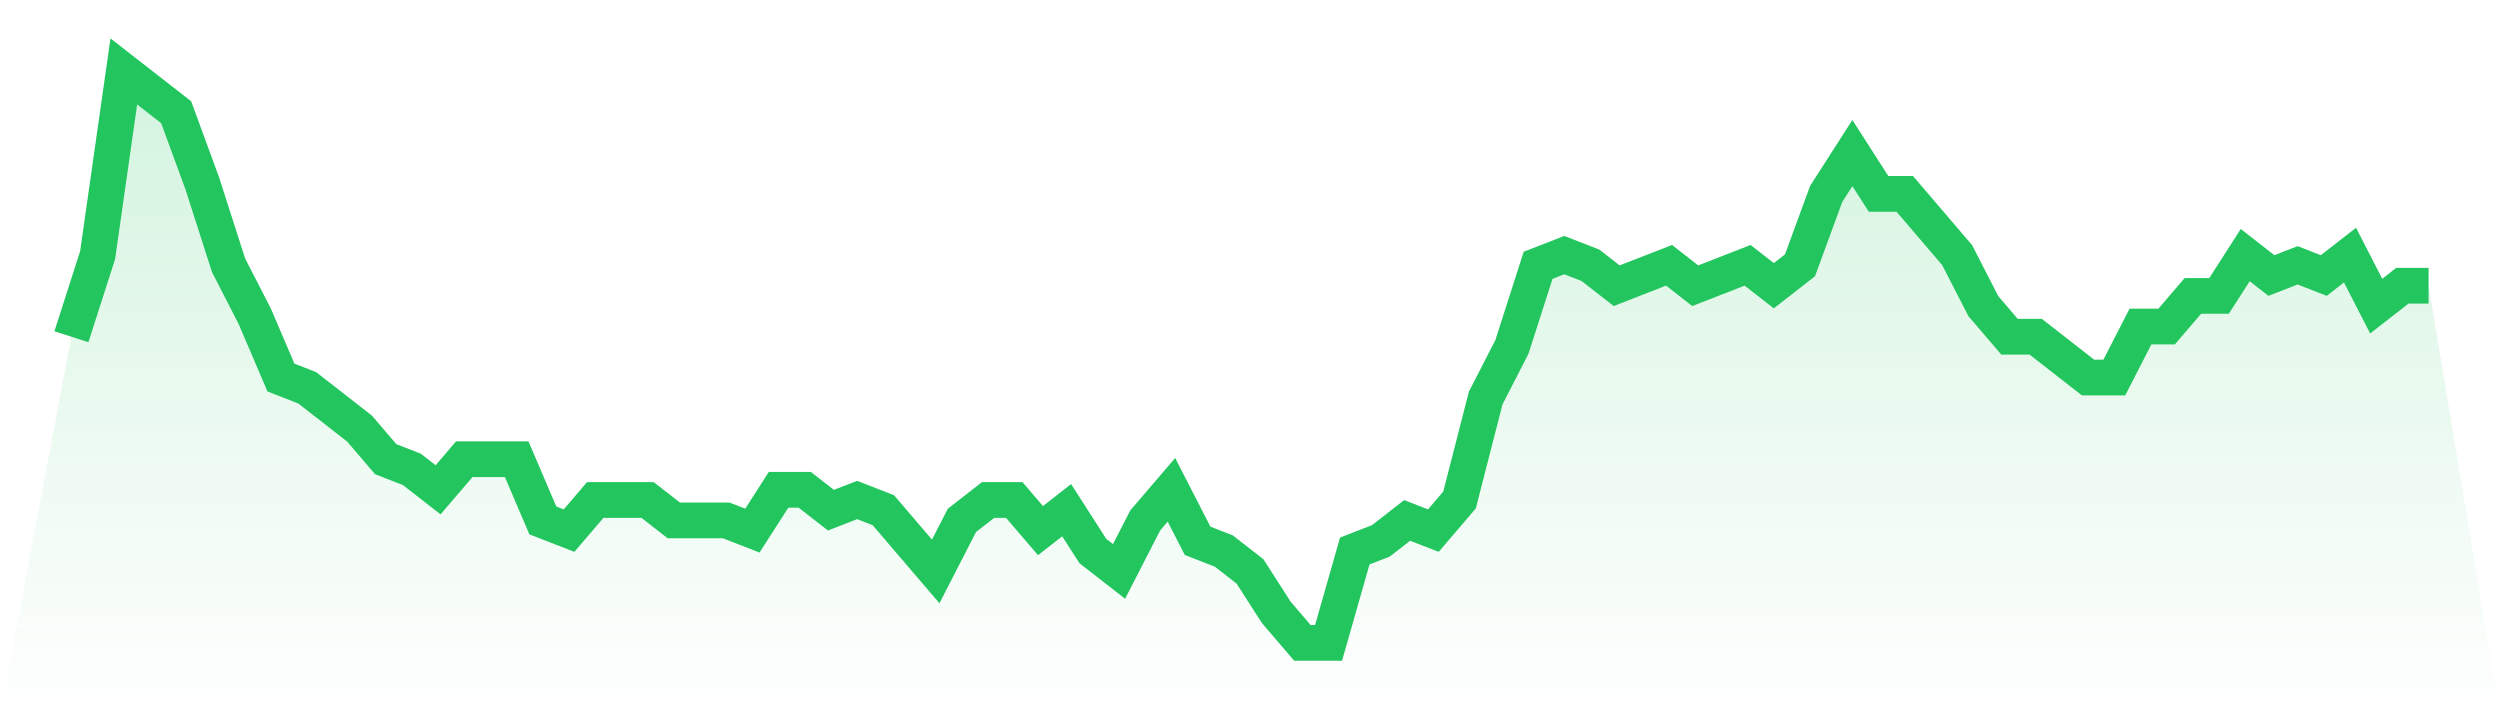
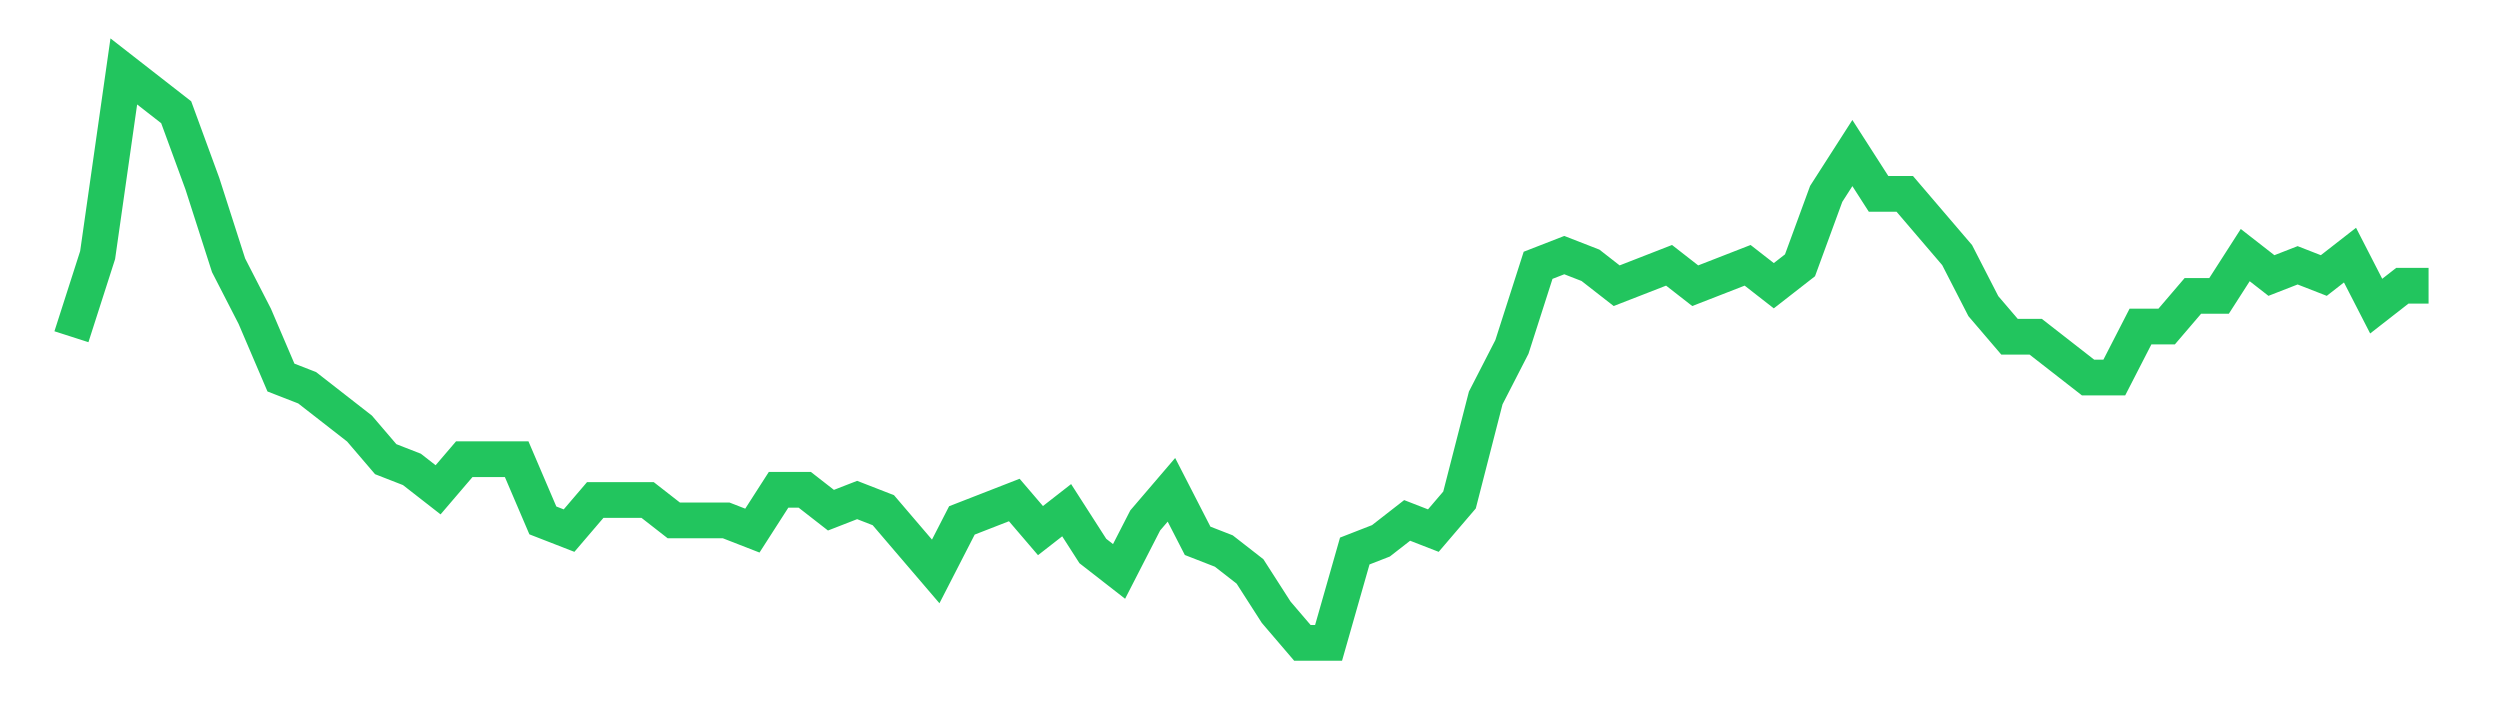
<svg xmlns="http://www.w3.org/2000/svg" viewBox="0 0 140 40">
  <defs>
    <linearGradient id="gradient" x1="0" x2="0" y1="0" y2="1">
      <stop offset="0%" stop-color="#22c55e" stop-opacity="0.2" />
      <stop offset="100%" stop-color="#22c55e" stop-opacity="0" />
    </linearGradient>
  </defs>
-   <path d="M4,18.857 L4,18.857 L5.467,14.286 L6.933,4 L8.4,5.143 L9.867,6.286 L11.333,10.286 L12.8,14.857 L14.267,17.714 L15.733,21.143 L17.2,21.714 L18.667,22.857 L20.133,24 L21.6,25.714 L23.067,26.286 L24.533,27.429 L26,25.714 L27.467,25.714 L28.933,25.714 L30.4,29.143 L31.867,29.714 L33.333,28 L34.8,28 L36.267,28 L37.733,29.143 L39.2,29.143 L40.667,29.143 L42.133,29.714 L43.6,27.429 L45.067,27.429 L46.533,28.571 L48,28 L49.467,28.571 L50.933,30.286 L52.4,32 L53.867,29.143 L55.333,28 L56.8,28 L58.267,29.714 L59.733,28.571 L61.2,30.857 L62.667,32 L64.133,29.143 L65.6,27.429 L67.067,30.286 L68.533,30.857 L70,32 L71.467,34.286 L72.933,36 L74.4,36 L75.867,30.857 L77.333,30.286 L78.8,29.143 L80.267,29.714 L81.733,28 L83.2,22.286 L84.667,19.429 L86.133,14.857 L87.6,14.286 L89.067,14.857 L90.533,16 L92,15.429 L93.467,14.857 L94.933,16 L96.4,15.429 L97.867,14.857 L99.333,16 L100.8,14.857 L102.267,10.857 L103.733,8.571 L105.2,10.857 L106.667,10.857 L108.133,12.571 L109.6,14.286 L111.067,17.143 L112.533,18.857 L114,18.857 L115.467,20 L116.933,21.143 L118.4,21.143 L119.867,18.286 L121.333,18.286 L122.8,16.571 L124.267,16.571 L125.733,14.286 L127.2,15.429 L128.667,14.857 L130.133,15.429 L131.6,14.286 L133.067,17.143 L134.533,16 L136,16 L140,40 L0,40 z" fill="url(#gradient)" />
-   <path d="M4,18.857 L4,18.857 L5.467,14.286 L6.933,4 L8.4,5.143 L9.867,6.286 L11.333,10.286 L12.8,14.857 L14.267,17.714 L15.733,21.143 L17.2,21.714 L18.667,22.857 L20.133,24 L21.6,25.714 L23.067,26.286 L24.533,27.429 L26,25.714 L27.467,25.714 L28.933,25.714 L30.4,29.143 L31.867,29.714 L33.333,28 L34.8,28 L36.267,28 L37.733,29.143 L39.2,29.143 L40.667,29.143 L42.133,29.714 L43.6,27.429 L45.067,27.429 L46.533,28.571 L48,28 L49.467,28.571 L50.933,30.286 L52.4,32 L53.867,29.143 L55.333,28 L56.8,28 L58.267,29.714 L59.733,28.571 L61.2,30.857 L62.667,32 L64.133,29.143 L65.6,27.429 L67.067,30.286 L68.533,30.857 L70,32 L71.467,34.286 L72.933,36 L74.4,36 L75.867,30.857 L77.333,30.286 L78.8,29.143 L80.267,29.714 L81.733,28 L83.2,22.286 L84.667,19.429 L86.133,14.857 L87.6,14.286 L89.067,14.857 L90.533,16 L92,15.429 L93.467,14.857 L94.933,16 L96.4,15.429 L97.867,14.857 L99.333,16 L100.8,14.857 L102.267,10.857 L103.733,8.571 L105.2,10.857 L106.667,10.857 L108.133,12.571 L109.6,14.286 L111.067,17.143 L112.533,18.857 L114,18.857 L115.467,20 L116.933,21.143 L118.4,21.143 L119.867,18.286 L121.333,18.286 L122.8,16.571 L124.267,16.571 L125.733,14.286 L127.2,15.429 L128.667,14.857 L130.133,15.429 L131.6,14.286 L133.067,17.143 L134.533,16 L136,16" fill="none" stroke="#22c55e" stroke-width="2" />
+   <path d="M4,18.857 L4,18.857 L5.467,14.286 L6.933,4 L8.4,5.143 L9.867,6.286 L11.333,10.286 L12.8,14.857 L14.267,17.714 L15.733,21.143 L17.2,21.714 L18.667,22.857 L20.133,24 L21.6,25.714 L23.067,26.286 L24.533,27.429 L26,25.714 L27.467,25.714 L28.933,25.714 L30.4,29.143 L31.867,29.714 L33.333,28 L34.8,28 L36.267,28 L37.733,29.143 L39.2,29.143 L40.667,29.143 L42.133,29.714 L43.6,27.429 L45.067,27.429 L46.533,28.571 L48,28 L49.467,28.571 L50.933,30.286 L52.4,32 L53.867,29.143 L56.8,28 L58.267,29.714 L59.733,28.571 L61.2,30.857 L62.667,32 L64.133,29.143 L65.6,27.429 L67.067,30.286 L68.533,30.857 L70,32 L71.467,34.286 L72.933,36 L74.4,36 L75.867,30.857 L77.333,30.286 L78.8,29.143 L80.267,29.714 L81.733,28 L83.2,22.286 L84.667,19.429 L86.133,14.857 L87.6,14.286 L89.067,14.857 L90.533,16 L92,15.429 L93.467,14.857 L94.933,16 L96.4,15.429 L97.867,14.857 L99.333,16 L100.8,14.857 L102.267,10.857 L103.733,8.571 L105.2,10.857 L106.667,10.857 L108.133,12.571 L109.6,14.286 L111.067,17.143 L112.533,18.857 L114,18.857 L115.467,20 L116.933,21.143 L118.4,21.143 L119.867,18.286 L121.333,18.286 L122.8,16.571 L124.267,16.571 L125.733,14.286 L127.2,15.429 L128.667,14.857 L130.133,15.429 L131.6,14.286 L133.067,17.143 L134.533,16 L136,16" fill="none" stroke="#22c55e" stroke-width="2" />
</svg>